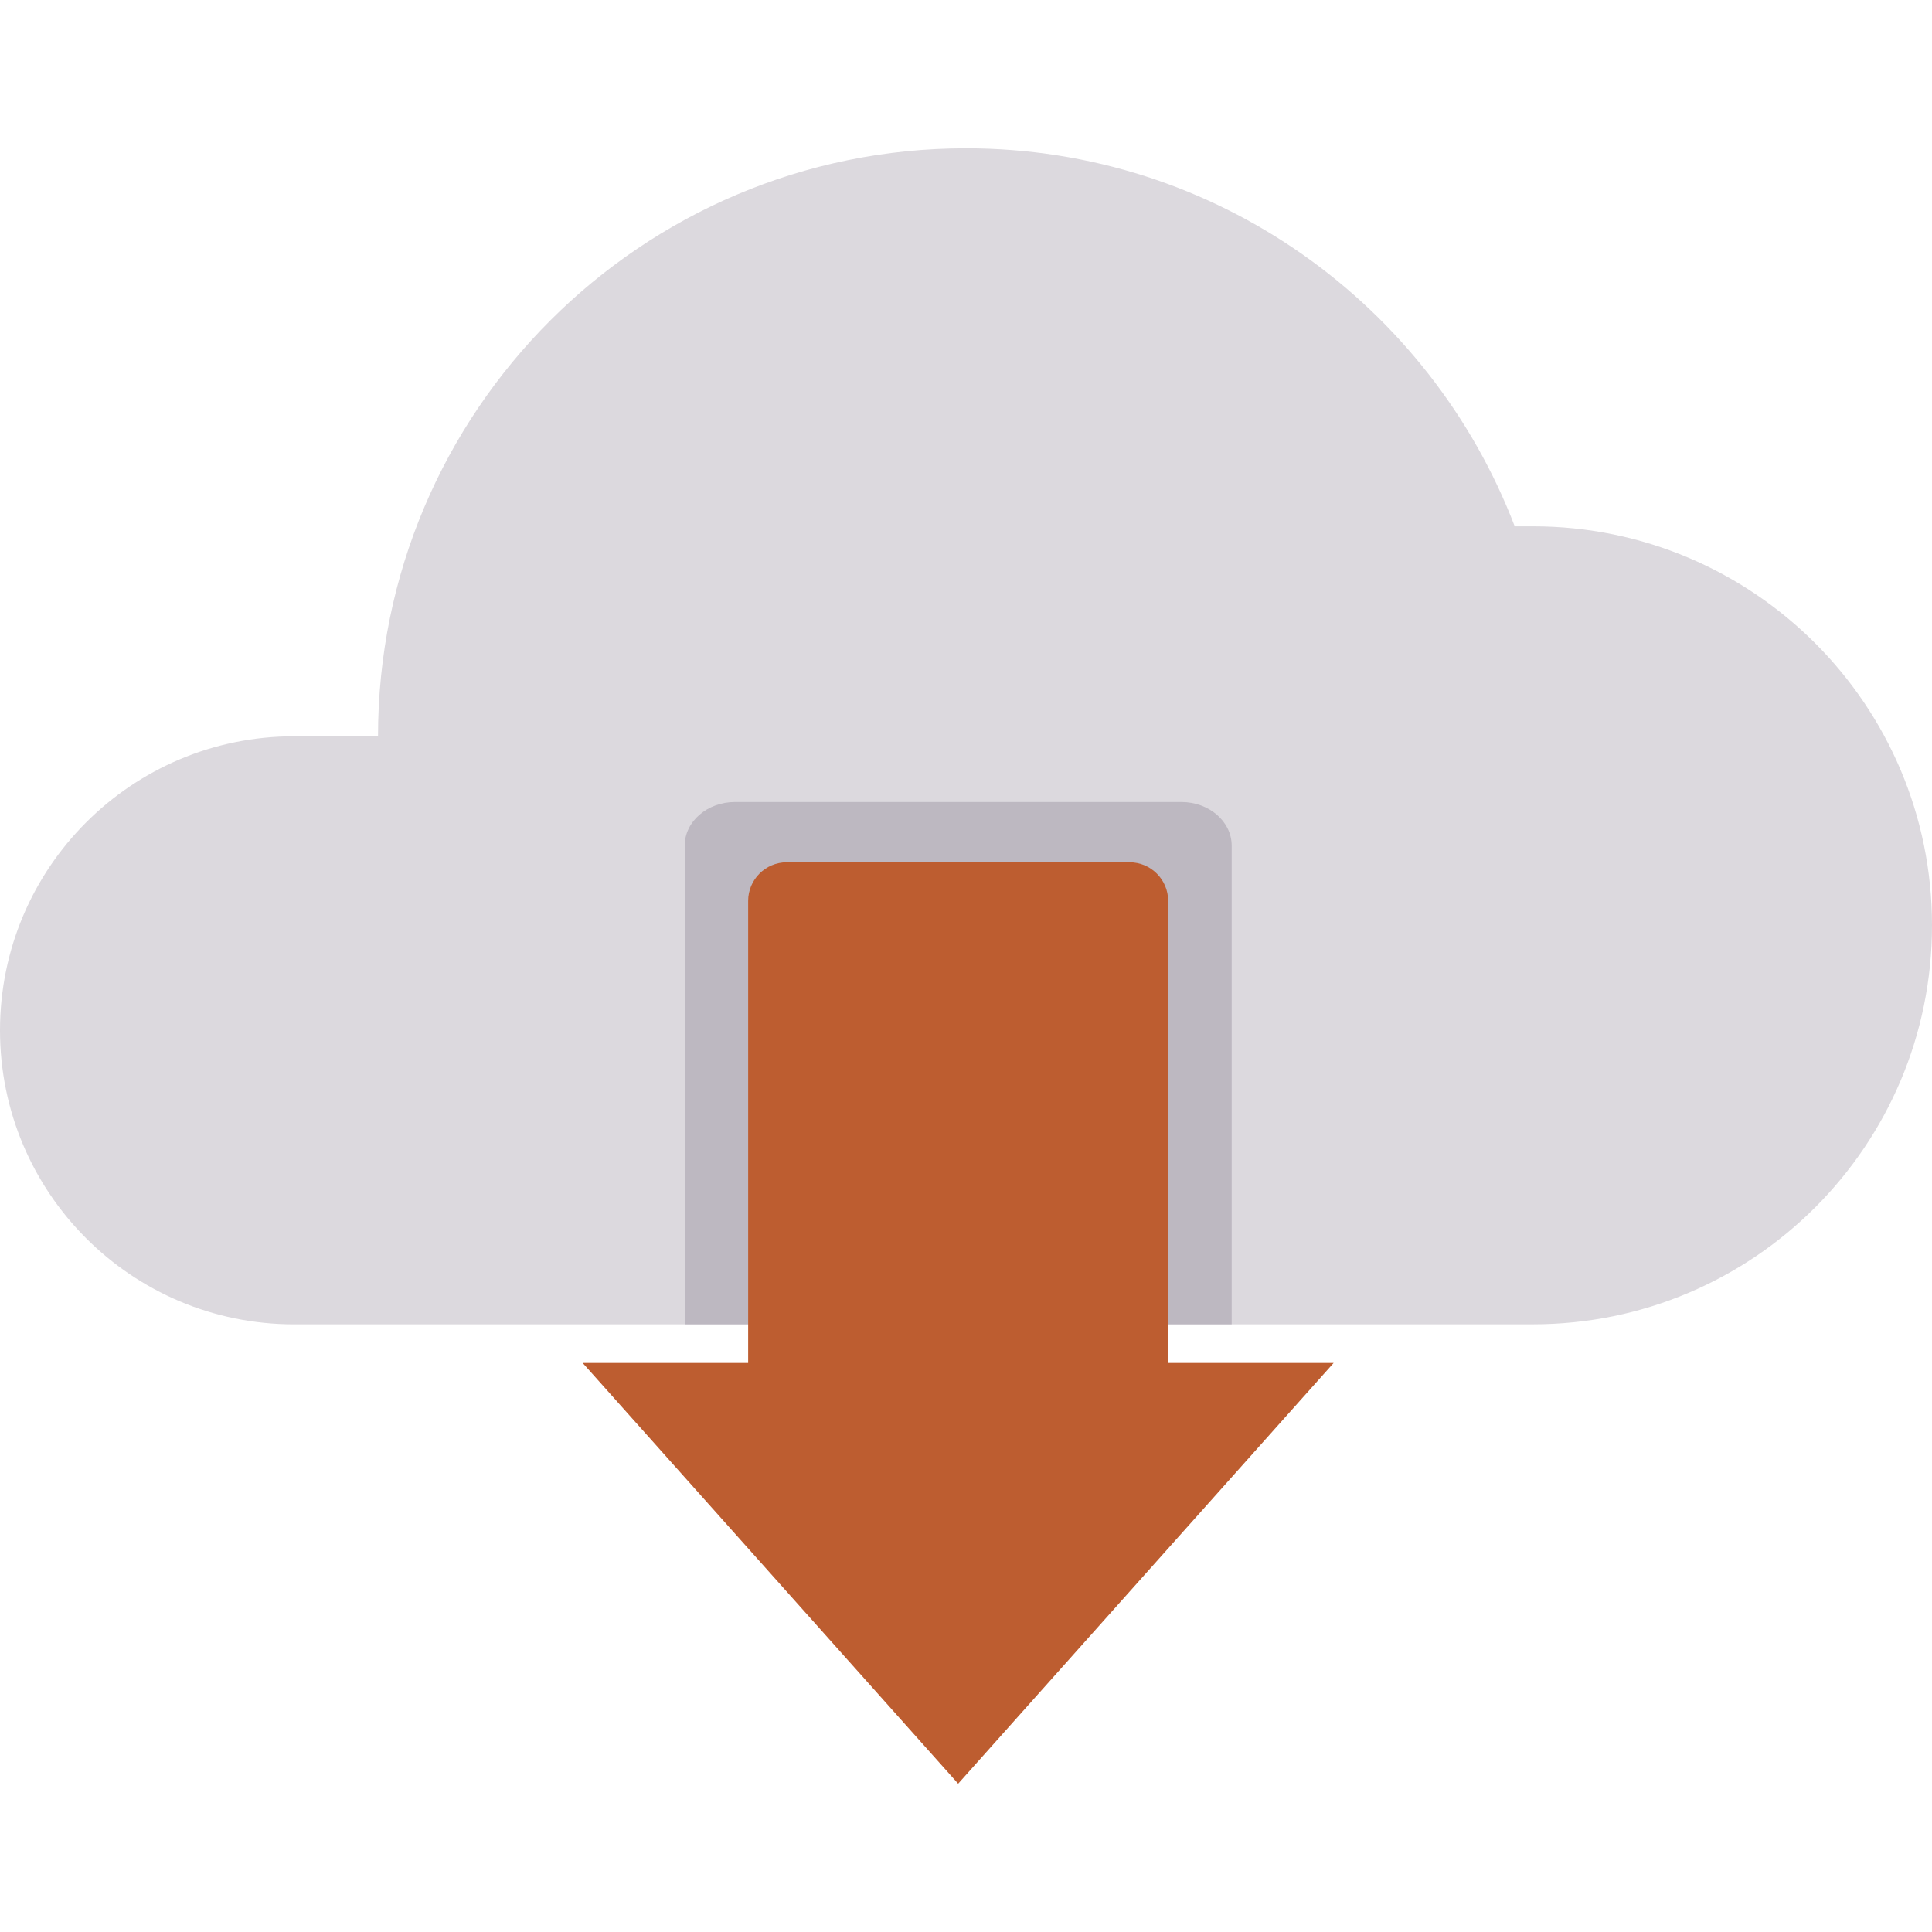
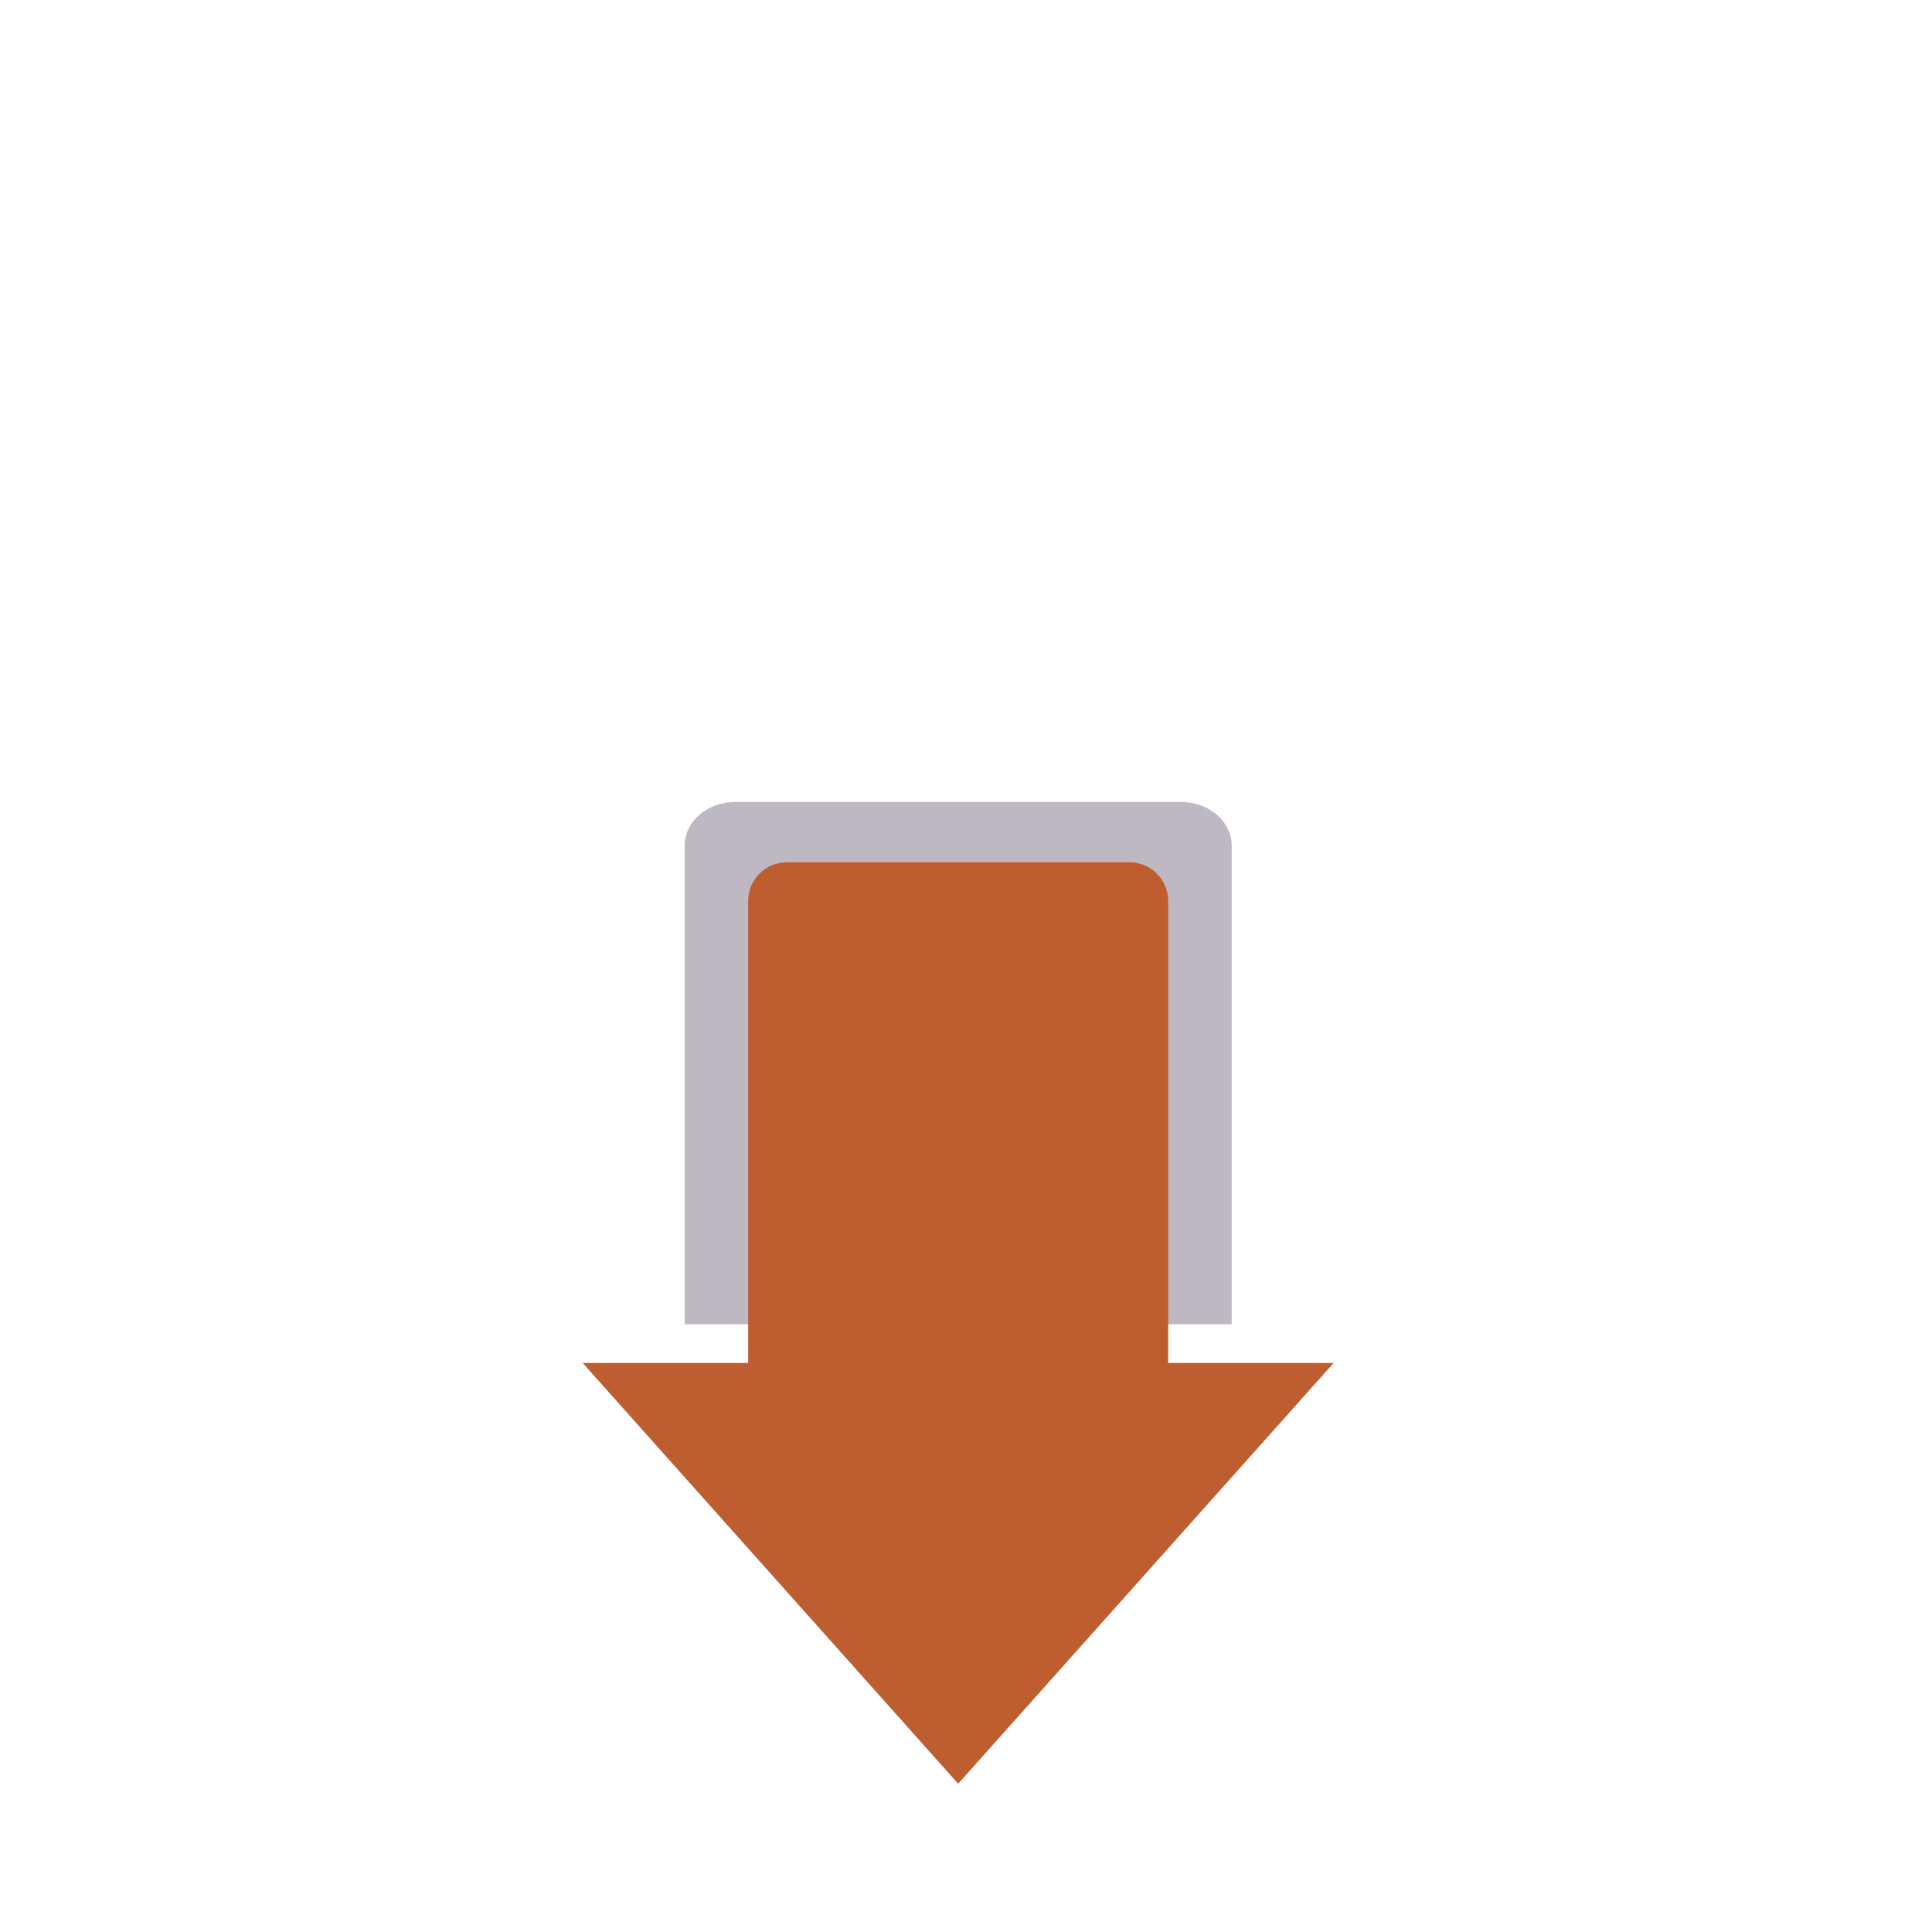
<svg xmlns="http://www.w3.org/2000/svg" id="Layer_1" viewBox="0 0 500 500">
  <defs>
    <style>
      .cls-1 {
        fill: #bdb8c1;
      }

      .cls-2 {
        fill: #bd5d30;
      }

      .cls-3 {
        fill: #dcd9de;
      }
    </style>
  </defs>
-   <path class="cls-3" d="M396.74,342.73c57.03,0,103.26-46.23,103.26-103.26s-46.23-103.26-103.26-103.26h-4.73c-21.9-57.16-77.14-97.83-142.01-97.83-84.04,0-152.17,68.13-152.17,152.17h-21.74C34.06,190.56,0,224.62,0,266.65s34.06,76.09,76.09,76.09h21" />
-   <path class="cls-1" d="M305.73,207.56h-115.51c-7.19,0-13.02,5.06-13.02,11.3v123.86h141.56v-123.86c0-6.24-5.83-11.3-13.02-11.3Z" />
+   <path class="cls-1" d="M305.73,207.56h-115.51c-7.19,0-13.02,5.06-13.02,11.3v123.86h141.56v-123.86c0-6.24-5.83-11.3-13.02-11.3" />
  <path class="cls-2" d="M269.05,223.16h23.27c5.52,0,10,4.48,10,10v119.58s42.82,0,42.82,0l-97.17,108.88-97.17-108.88h42.82s0-119.58,0-119.58c0-5.52,4.48-10,10-10h.21s65.22,0,65.22,0Z" />
</svg>